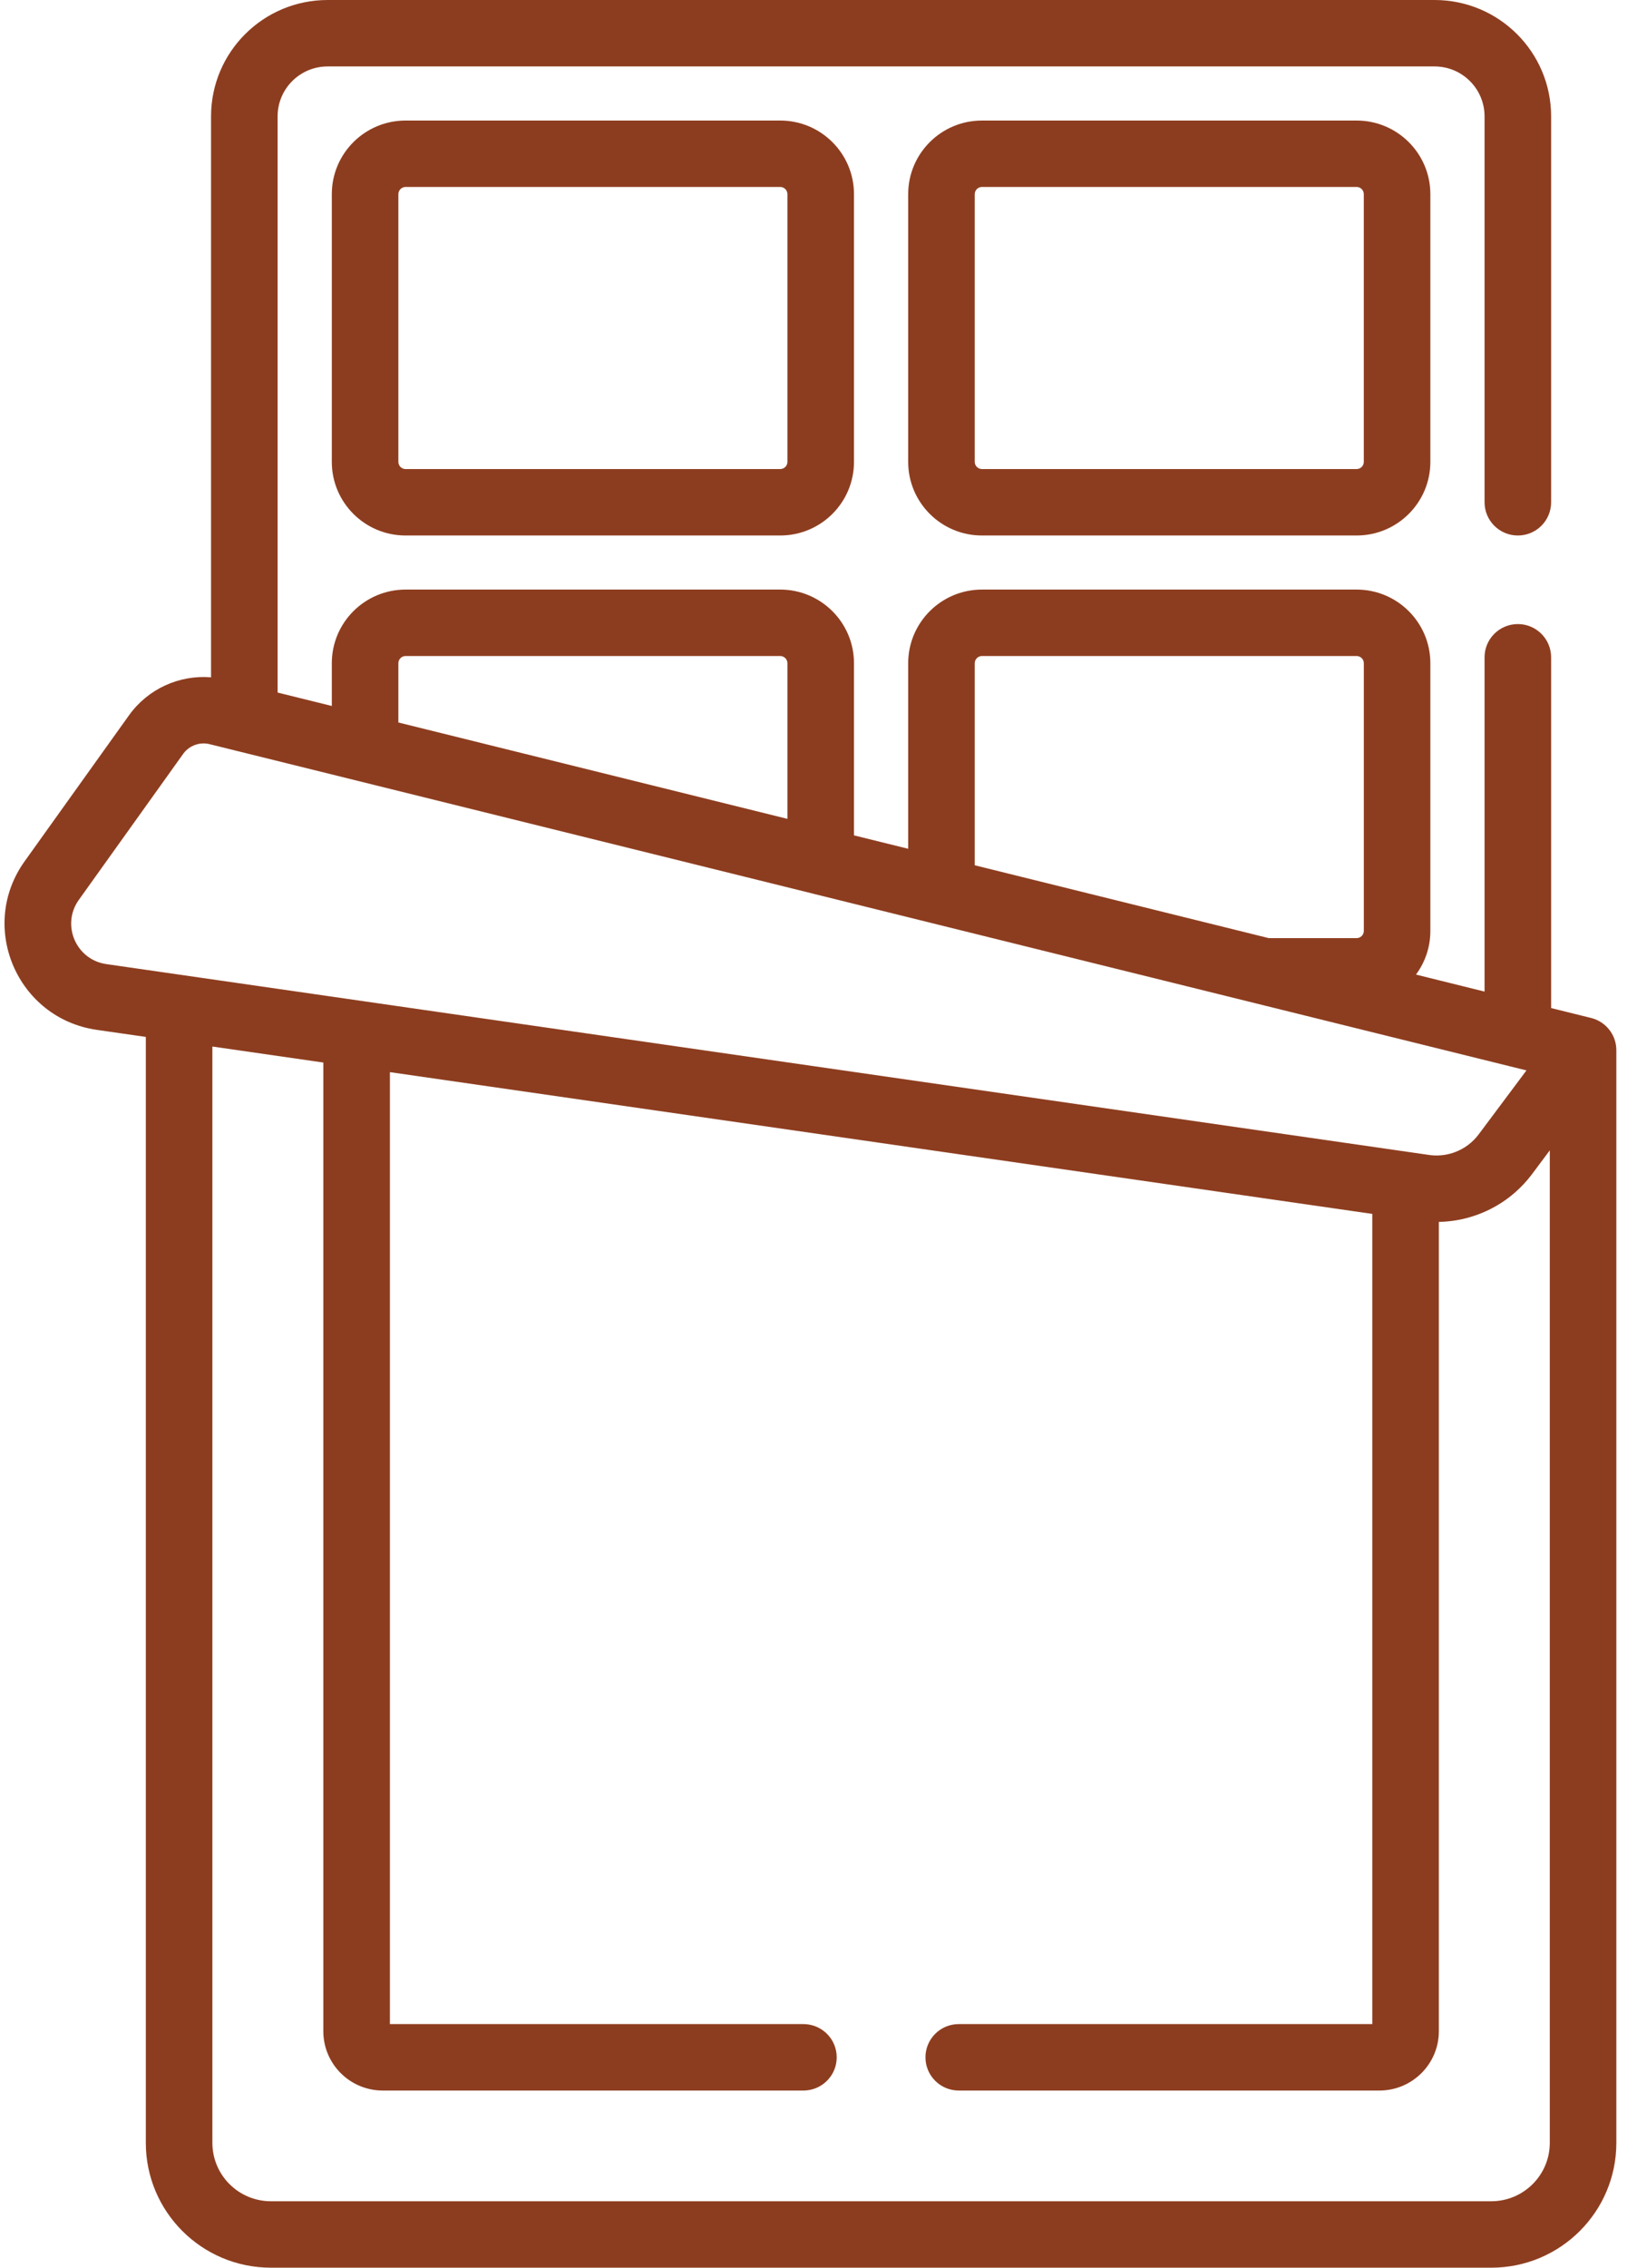
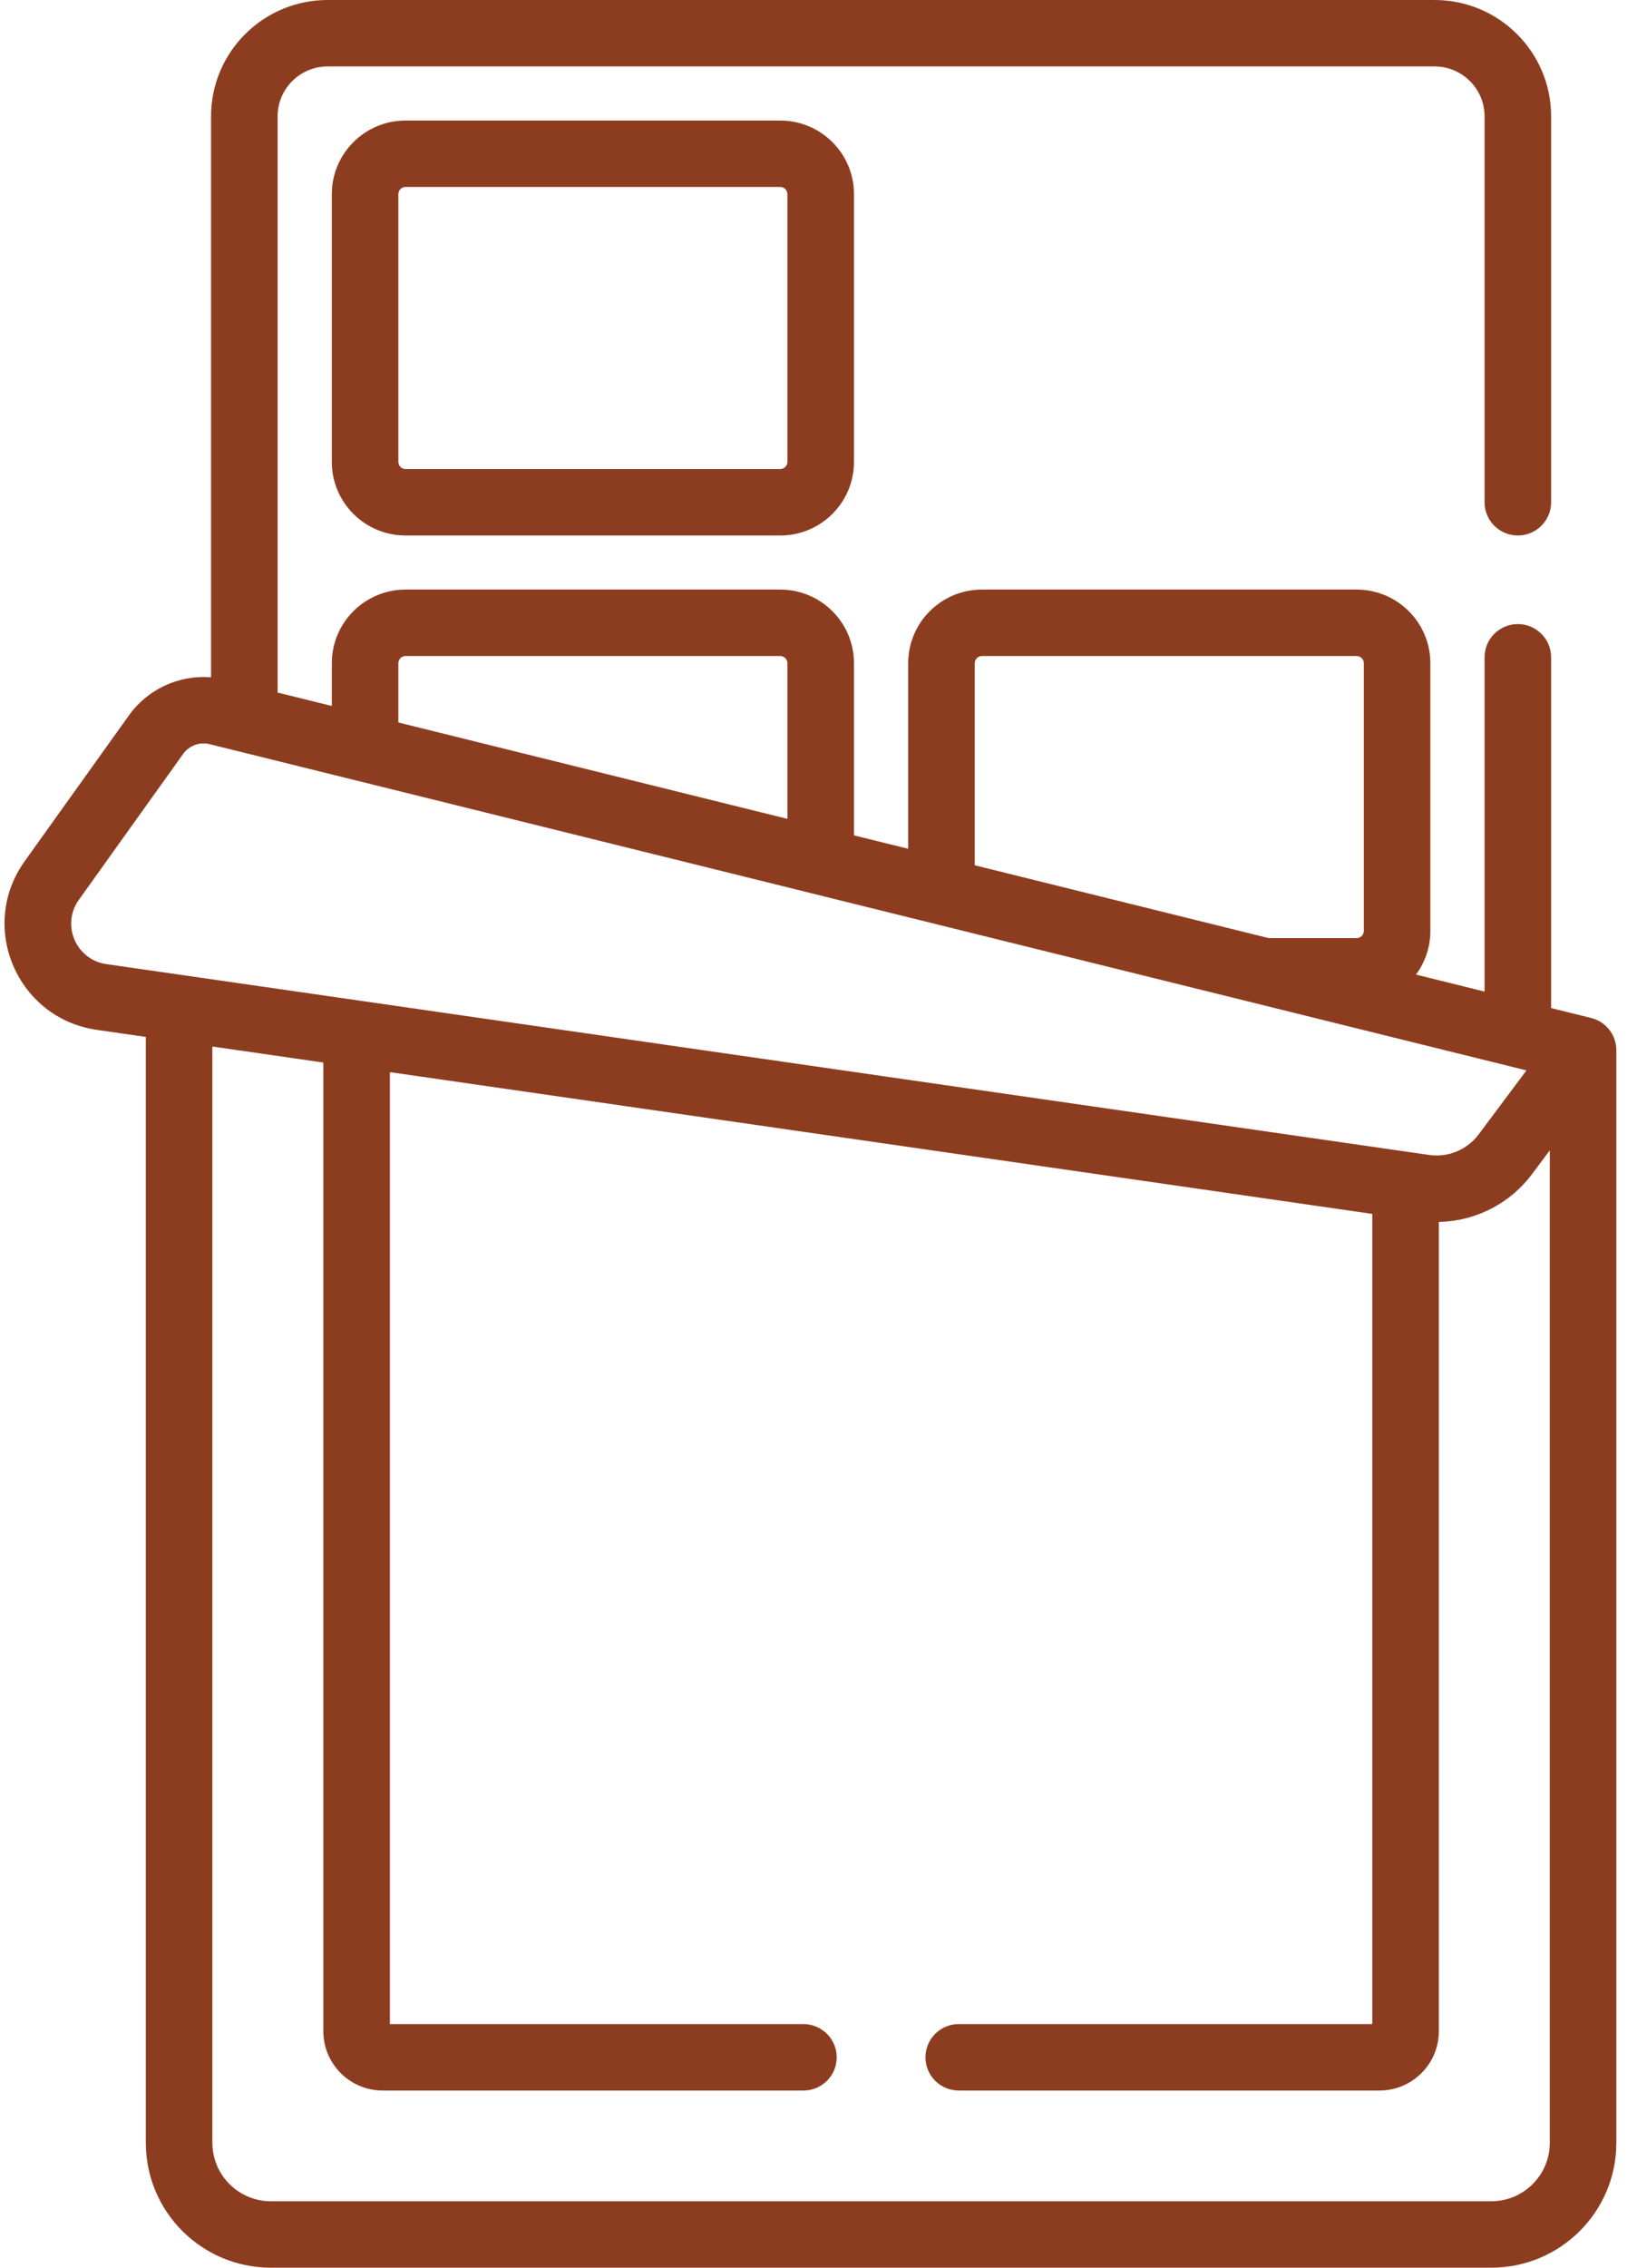
<svg xmlns="http://www.w3.org/2000/svg" width="65" height="90" viewBox="0 0 65 90" fill="none">
  <path fill-rule="evenodd" clip-rule="evenodd" d="M56.961 0C59.518 5.80527e-05 61.59 2.067 61.59 4.618V19.934C61.59 20.662 60.999 21.253 60.269 21.253C59.539 21.253 58.947 20.662 58.947 19.934V4.618C58.947 3.524 58.058 2.637 56.961 2.637H13.009C11.912 2.637 11.023 3.524 11.023 4.618V27.486L13.175 28.019V26.323C13.175 24.708 14.487 23.399 16.105 23.399H30.979C32.597 23.399 33.909 24.708 33.909 26.323V33.154L36.061 33.686V26.323C36.061 24.708 37.373 23.399 38.991 23.399H53.865C55.484 23.399 56.795 24.708 56.795 26.323V36.946C56.795 37.595 56.583 38.194 56.224 38.679L58.947 39.354V26.087C58.947 25.358 59.539 24.768 60.269 24.768C60.999 24.768 61.59 25.359 61.59 26.087V40.008L63.177 40.401C63.606 40.508 63.954 40.821 64.103 41.237C64.156 41.384 64.181 41.537 64.18 41.689V85.044C64.18 87.781 61.956 90 59.212 90H10.758C8.014 90 5.79 87.781 5.79 85.044V41.153L3.843 40.873C0.678 40.416 -0.879 36.779 0.978 34.183L5.12 28.392C5.872 27.34 7.117 26.778 8.38 26.881V4.618C8.38 2.067 10.453 2.79303e-06 13.009 0H56.961ZM8.433 85.044C8.433 86.325 9.474 87.363 10.758 87.363H59.212C60.496 87.363 61.537 86.325 61.537 85.044V45.655L60.834 46.596L60.784 46.661C60.607 46.89 60.411 47.099 60.2 47.288C60.19 47.297 60.18 47.306 60.171 47.314C60.16 47.324 60.149 47.333 60.138 47.343C60.134 47.346 60.13 47.349 60.127 47.352C60.052 47.417 59.976 47.478 59.898 47.537C59.89 47.543 59.882 47.549 59.874 47.555C59.862 47.564 59.85 47.573 59.837 47.582C59.828 47.588 59.819 47.595 59.81 47.602C59.798 47.61 59.786 47.619 59.774 47.627C59.766 47.633 59.758 47.639 59.75 47.644C59.715 47.668 59.68 47.692 59.645 47.716C59.638 47.72 59.63 47.725 59.623 47.73C59.609 47.739 59.595 47.748 59.581 47.757C59.574 47.761 59.566 47.766 59.559 47.771C59.543 47.781 59.528 47.79 59.512 47.8C59.508 47.803 59.503 47.805 59.499 47.807C59.483 47.818 59.466 47.828 59.45 47.837C59.442 47.842 59.434 47.847 59.426 47.851C59.411 47.86 59.396 47.868 59.381 47.877C59.375 47.88 59.37 47.883 59.364 47.886C59.325 47.909 59.285 47.93 59.245 47.951C59.239 47.954 59.234 47.957 59.229 47.96C59.211 47.969 59.192 47.979 59.174 47.988C59.171 47.99 59.167 47.991 59.164 47.993C59.124 48.013 59.084 48.032 59.043 48.051C59.032 48.056 59.022 48.061 59.011 48.066C58.999 48.071 58.988 48.077 58.977 48.082C58.965 48.087 58.953 48.092 58.942 48.097C58.93 48.102 58.918 48.107 58.907 48.112C58.895 48.117 58.883 48.122 58.871 48.127C58.857 48.133 58.843 48.139 58.828 48.145C58.822 48.148 58.816 48.15 58.809 48.153C58.794 48.159 58.778 48.165 58.762 48.171C58.75 48.176 58.737 48.181 58.725 48.186C58.714 48.19 58.703 48.194 58.693 48.198C58.682 48.202 58.672 48.205 58.662 48.209C58.646 48.215 58.63 48.221 58.614 48.226C58.606 48.229 58.597 48.232 58.589 48.235C58.574 48.24 58.558 48.246 58.542 48.251C58.534 48.254 58.526 48.257 58.517 48.259C58.501 48.265 58.485 48.27 58.468 48.275C58.459 48.278 58.45 48.281 58.441 48.283C58.429 48.287 58.416 48.291 58.404 48.295C58.39 48.299 58.376 48.303 58.362 48.307C58.352 48.31 58.342 48.313 58.331 48.316C58.318 48.32 58.304 48.324 58.291 48.328C58.279 48.331 58.268 48.334 58.257 48.337C58.243 48.34 58.229 48.344 58.216 48.347C58.202 48.351 58.188 48.354 58.175 48.357C58.166 48.36 58.157 48.362 58.148 48.364C58.13 48.368 58.112 48.373 58.094 48.377C58.087 48.378 58.08 48.38 58.073 48.382C58.058 48.385 58.043 48.388 58.028 48.391C58.015 48.394 58.003 48.397 57.99 48.399C57.981 48.401 57.971 48.403 57.962 48.405C57.946 48.408 57.929 48.411 57.913 48.414C57.903 48.416 57.893 48.418 57.883 48.42C57.87 48.422 57.856 48.425 57.843 48.427C57.827 48.43 57.81 48.432 57.794 48.435C57.785 48.436 57.776 48.438 57.768 48.439C57.753 48.441 57.738 48.444 57.723 48.446C57.712 48.447 57.7 48.449 57.689 48.451C57.678 48.452 57.666 48.454 57.655 48.455C57.64 48.457 57.625 48.459 57.61 48.461C57.598 48.462 57.585 48.464 57.572 48.465C57.561 48.467 57.549 48.468 57.537 48.469C57.521 48.471 57.505 48.473 57.488 48.474C57.479 48.475 57.469 48.476 57.459 48.477C57.447 48.478 57.435 48.479 57.423 48.48C57.408 48.481 57.393 48.482 57.378 48.483C57.372 48.484 57.365 48.484 57.359 48.485C57.315 48.488 57.271 48.49 57.227 48.492C57.212 48.492 57.196 48.493 57.181 48.493C57.17 48.494 57.159 48.494 57.149 48.494C57.143 48.494 57.137 48.494 57.132 48.495V80.614C57.132 81.914 56.075 82.969 54.771 82.969H38.069C37.339 82.969 36.747 82.379 36.747 81.651C36.747 80.922 37.339 80.332 38.069 80.332H54.489V48.177L15.482 42.551V80.332H31.901L31.97 80.334C32.668 80.369 33.223 80.945 33.223 81.651C33.223 82.356 32.668 82.932 31.97 82.967L31.901 82.969H15.199C13.896 82.969 12.838 81.914 12.838 80.614V42.17L8.433 41.535V85.044ZM8.325 29.535C7.939 29.439 7.535 29.581 7.294 29.892L7.271 29.923L3.13 35.714C2.422 36.704 3.016 38.089 4.221 38.263L56.741 45.837C56.812 45.848 56.883 45.854 56.954 45.857C57.119 45.864 57.283 45.851 57.442 45.82C57.488 45.811 57.533 45.8 57.578 45.788C57.645 45.77 57.711 45.749 57.776 45.725C58.143 45.587 58.471 45.346 58.714 45.02L60.611 42.482L59.956 42.32L59.951 42.319L37.064 36.652L37.06 36.651L32.27 35.465L32.269 35.464L9.383 29.797L9.378 29.796L8.325 29.535ZM38.991 26.036C38.833 26.036 38.704 26.164 38.704 26.323V34.341L50.378 37.232H53.865C54.024 37.232 54.153 37.104 54.153 36.946V26.323C54.153 26.164 54.024 26.036 53.865 26.036H38.991ZM16.105 26.036C15.946 26.036 15.818 26.164 15.818 26.323V28.674L31.266 32.499V26.323C31.266 26.164 31.138 26.036 30.979 26.036H16.105Z" fill="#8D3D1F" />
  <path fill-rule="evenodd" clip-rule="evenodd" d="M30.979 4.784C32.597 4.784 33.909 6.092 33.909 7.707V18.33C33.909 19.944 32.597 21.253 30.979 21.253H16.105C14.487 21.253 13.175 19.944 13.175 18.33V7.707C13.175 6.092 14.487 4.784 16.105 4.784H30.979ZM16.105 7.42C15.946 7.42 15.818 7.549 15.818 7.707V18.33C15.818 18.488 15.946 18.616 16.105 18.616H30.979C31.137 18.616 31.266 18.488 31.266 18.33V7.707C31.266 7.548 31.137 7.42 30.979 7.42H16.105Z" fill="#8D3D1F" />
-   <path fill-rule="evenodd" clip-rule="evenodd" d="M53.865 4.784C55.483 4.784 56.795 6.092 56.795 7.707V18.33C56.795 19.944 55.483 21.253 53.865 21.253H38.991C37.373 21.253 36.061 19.944 36.061 18.33V7.707C36.061 6.092 37.373 4.784 38.991 4.784H53.865ZM38.991 7.42C38.833 7.42 38.704 7.548 38.704 7.707V18.33C38.704 18.488 38.833 18.616 38.991 18.616H53.865C54.024 18.616 54.152 18.488 54.152 18.33V7.707C54.152 7.548 54.024 7.42 53.865 7.42H38.991Z" fill="#8D3D1F" />
</svg>